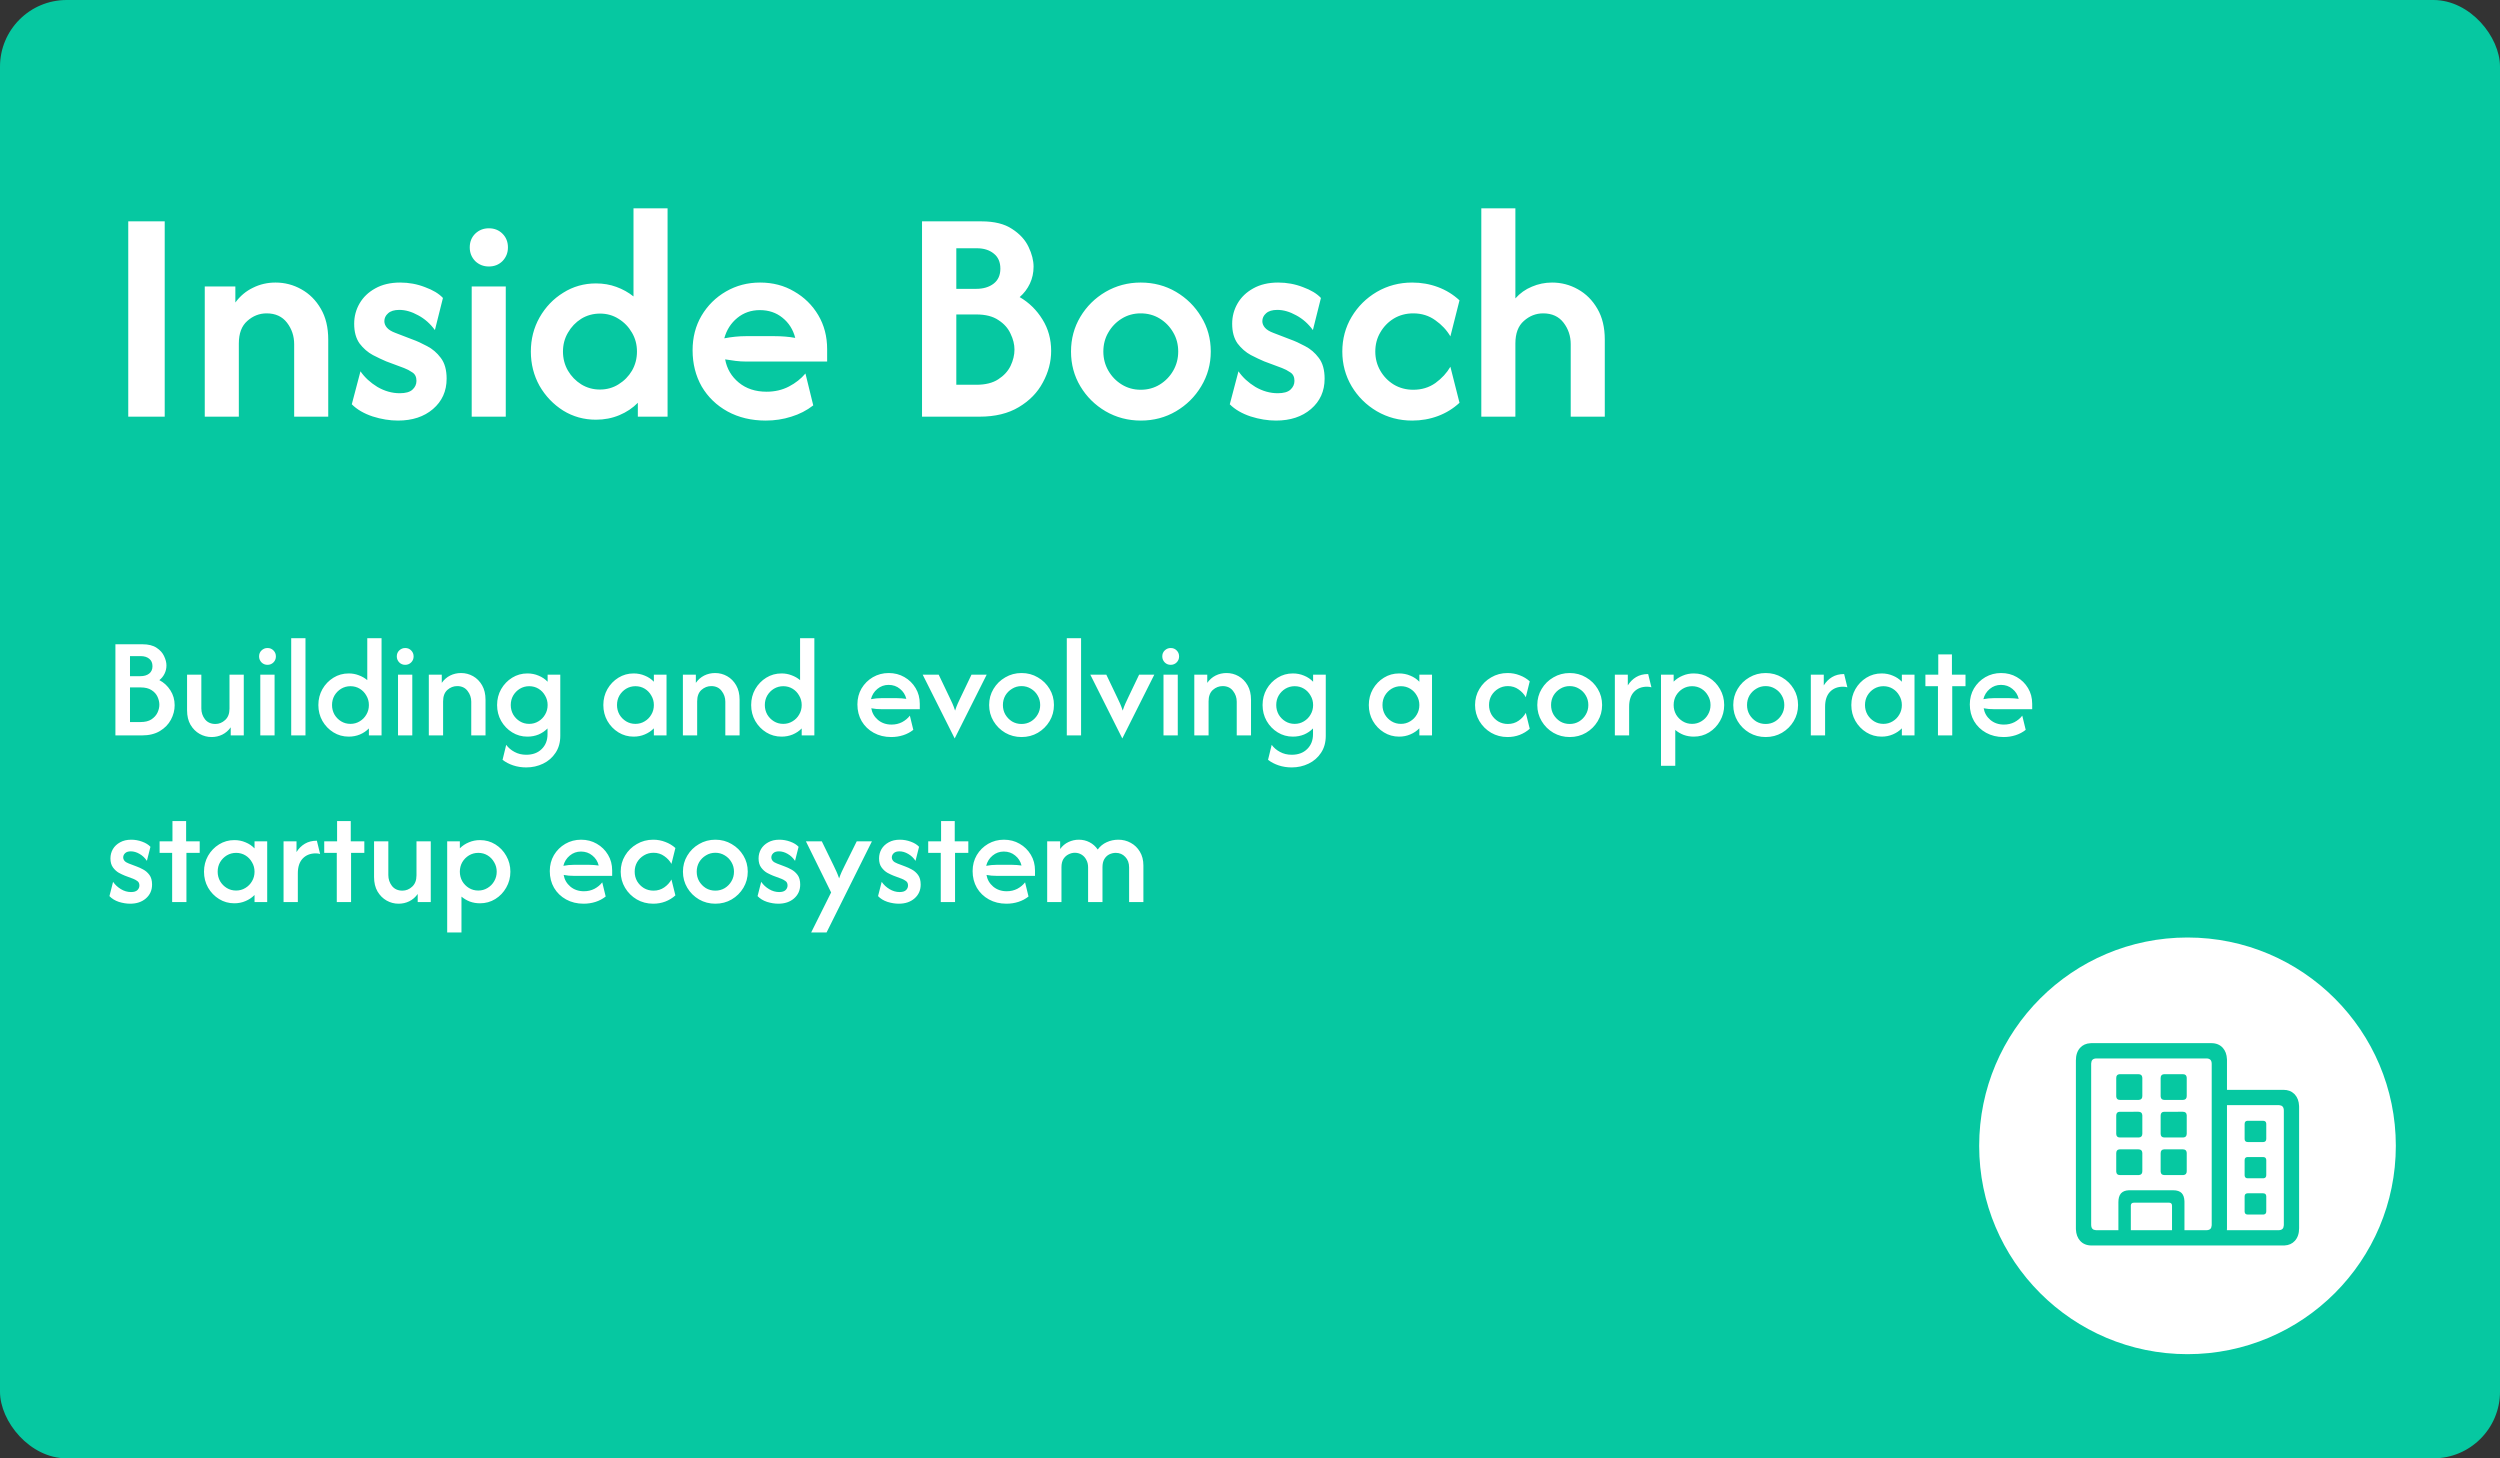
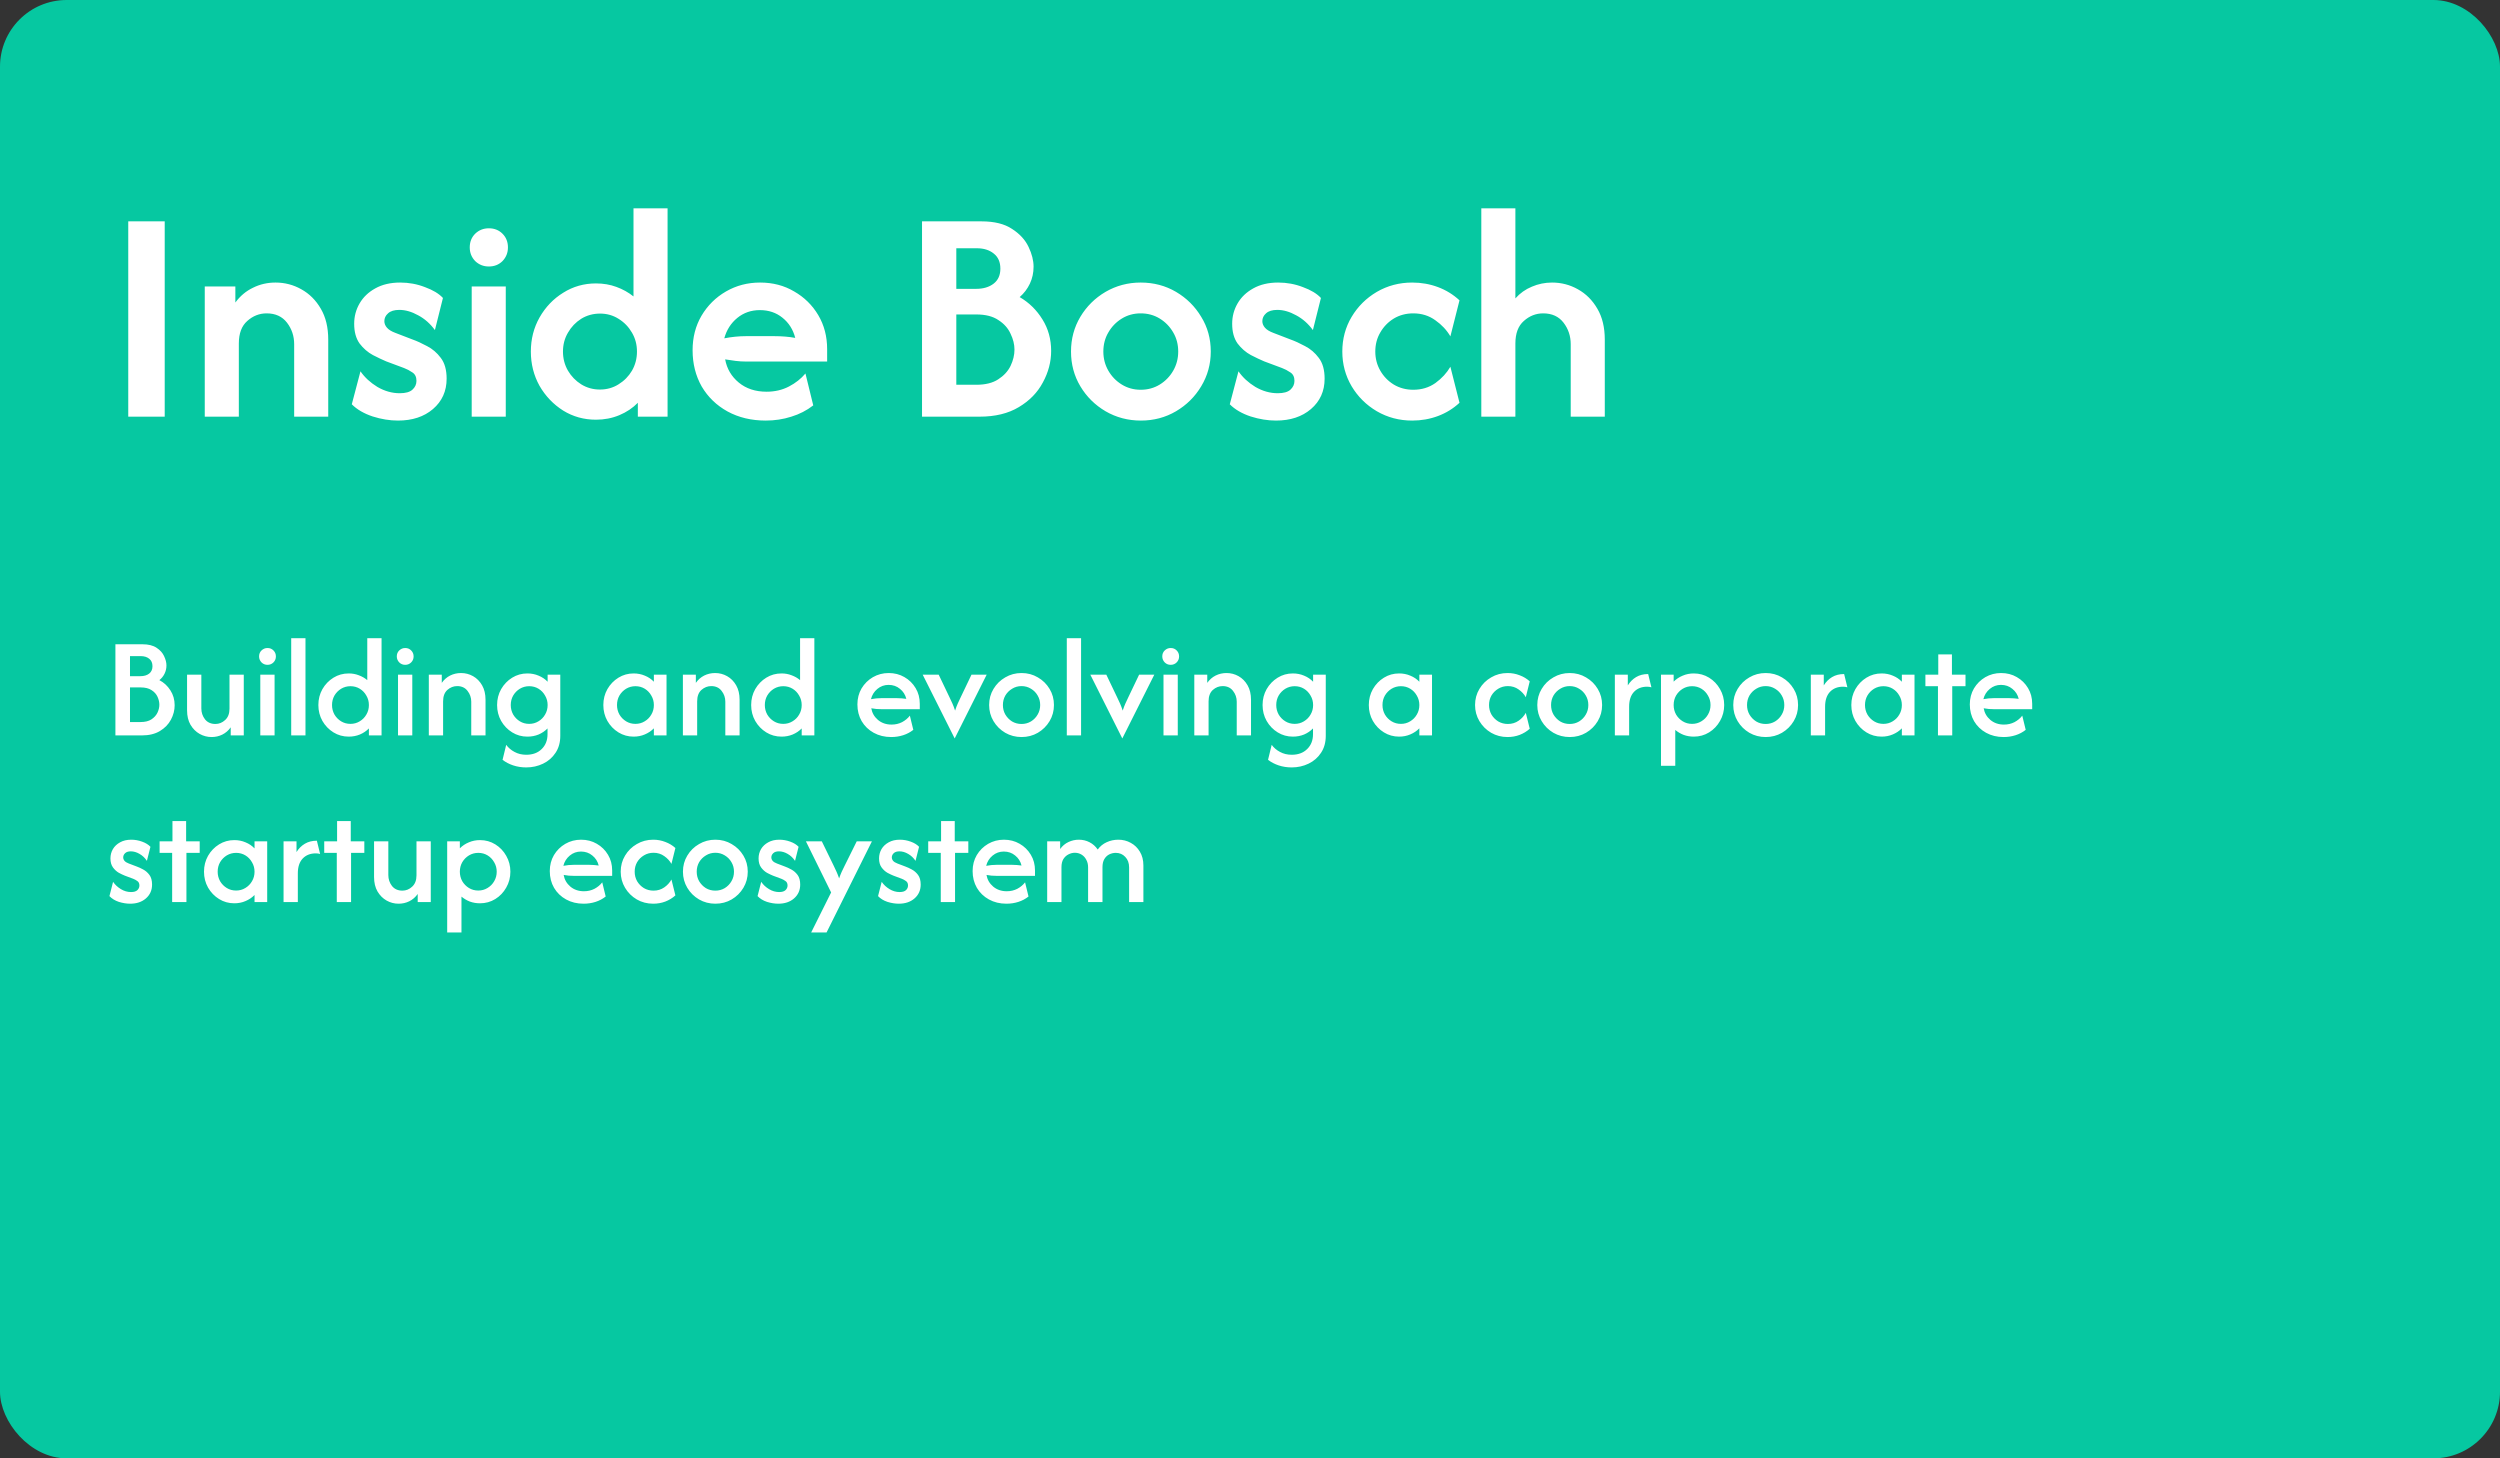
<svg xmlns="http://www.w3.org/2000/svg" width="1200" height="700" viewBox="0 0 1200 700" fill="none">
  <rect x="0" y="0" width="1200" height="700" fill="#333333" stroke="none" />
  <rect width="1200" height="700" rx="32" fill="#06C8A1" />
  <path d="M61.562 200V106.25H79.062V200H61.562ZM98.284 200V137.5H112.972V145.208C115.264 142.083 118.076 139.722 121.41 138.125C124.743 136.458 128.354 135.625 132.243 135.625C136.687 135.625 140.819 136.701 144.639 138.854C148.528 141.007 151.653 144.132 154.014 148.229C156.375 152.257 157.555 157.187 157.555 163.021V200H141.201V165.208C141.201 161.319 140.055 157.882 137.764 154.896C135.472 151.91 132.208 150.417 127.972 150.417C124.5 150.417 121.41 151.632 118.701 154.062C115.993 156.424 114.639 160.035 114.639 164.896V200H98.284ZM191.048 201.875C187.09 201.875 183.027 201.215 178.861 199.896C174.694 198.507 171.361 196.563 168.861 194.063L173.027 178.229C175.041 181.146 177.75 183.646 181.152 185.729C184.625 187.743 188.201 188.75 191.882 188.75C194.659 188.75 196.673 188.194 197.923 187.083C199.243 185.903 199.902 184.479 199.902 182.812C199.902 180.937 199.243 179.583 197.923 178.75C196.604 177.847 195.284 177.153 193.965 176.667L185.319 173.437C183.513 172.674 181.395 171.667 178.965 170.417C176.534 169.097 174.416 167.257 172.611 164.896C170.875 162.465 170.007 159.306 170.007 155.417C170.007 151.875 170.875 148.611 172.611 145.625C174.347 142.639 176.847 140.243 180.111 138.438C183.444 136.562 187.437 135.625 192.09 135.625C196.257 135.625 200.215 136.354 203.965 137.812C207.784 139.201 210.666 140.937 212.611 143.021L208.757 158.437C206.534 155.382 203.861 153.021 200.736 151.354C197.611 149.618 194.59 148.75 191.673 148.75C189.243 148.75 187.437 149.306 186.257 150.417C185.076 151.458 184.486 152.708 184.486 154.167C184.486 155.278 184.902 156.319 185.736 157.292C186.569 158.264 187.923 159.097 189.798 159.792L197.923 162.917C200.076 163.681 202.437 164.757 205.007 166.146C207.576 167.465 209.763 169.34 211.569 171.771C213.444 174.201 214.382 177.535 214.382 181.771C214.382 187.743 212.194 192.604 207.819 196.354C203.513 200.035 197.923 201.875 191.048 201.875ZM226.416 200V137.5H242.77V200H226.416ZM234.645 127.917C232.076 127.917 229.888 127.049 228.083 125.312C226.347 123.507 225.479 121.319 225.479 118.75C225.479 116.111 226.347 113.924 228.083 112.187C229.888 110.451 232.076 109.583 234.645 109.583C237.284 109.583 239.472 110.451 241.208 112.187C242.944 113.924 243.812 116.111 243.812 118.75C243.812 121.319 242.944 123.507 241.208 125.312C239.472 127.049 237.284 127.917 234.645 127.917ZM286.058 201.458C280.294 201.458 275.051 200 270.329 197.083C265.607 194.097 261.822 190.139 258.975 185.208C256.197 180.208 254.808 174.722 254.808 168.75C254.808 162.778 256.197 157.326 258.975 152.396C261.822 147.396 265.607 143.437 270.329 140.521C275.051 137.535 280.294 136.042 286.058 136.042C289.6 136.042 292.863 136.597 295.85 137.708C298.905 138.819 301.648 140.347 304.079 142.292V100H320.433V200H306.162V193.333C303.732 195.833 300.78 197.812 297.308 199.271C293.836 200.729 290.086 201.458 286.058 201.458ZM287.933 186.979C291.266 186.979 294.252 186.146 296.891 184.479C299.6 182.812 301.752 180.625 303.35 177.917C304.947 175.139 305.745 172.083 305.745 168.75C305.745 165.417 304.947 162.396 303.35 159.687C301.752 156.91 299.6 154.688 296.891 153.021C294.252 151.354 291.301 150.521 288.037 150.521C284.704 150.521 281.683 151.354 278.975 153.021C276.336 154.688 274.218 156.91 272.62 159.687C271.023 162.396 270.225 165.417 270.225 168.75C270.225 172.083 271.023 175.139 272.62 177.917C274.218 180.625 276.336 182.812 278.975 184.479C281.683 186.146 284.669 186.979 287.933 186.979ZM367.549 201.875C360.674 201.875 354.563 200.417 349.215 197.5C343.938 194.583 339.806 190.59 336.82 185.521C333.903 180.382 332.445 174.583 332.445 168.125C332.445 161.944 333.868 156.424 336.715 151.562C339.632 146.632 343.556 142.743 348.486 139.896C353.417 137.049 358.868 135.625 364.84 135.625C370.952 135.625 376.403 137.049 381.195 139.896C386.056 142.674 389.91 146.458 392.757 151.25C395.604 156.042 397.028 161.493 397.028 167.604V173.542H358.174C356.438 173.542 354.736 173.438 353.07 173.229C351.403 173.021 349.736 172.778 348.07 172.5C348.903 177.014 351.09 180.729 354.632 183.646C358.174 186.562 362.618 188.021 367.965 188.021C371.924 188.021 375.5 187.187 378.695 185.521C381.889 183.854 384.528 181.771 386.611 179.271L390.361 194.583C387.236 197.014 383.729 198.819 379.84 200C375.952 201.25 371.854 201.875 367.549 201.875ZM347.653 162.396C351.195 161.701 354.702 161.354 358.174 161.354H371.611C373.486 161.354 375.257 161.424 376.924 161.563C378.59 161.701 380.188 161.91 381.715 162.188C380.674 158.16 378.625 154.931 375.57 152.5C372.584 150.069 368.972 148.854 364.736 148.854C360.57 148.854 356.959 150.104 353.903 152.604C350.847 155.104 348.764 158.368 347.653 162.396ZM442.572 200V106.25H471.113C477.294 106.25 482.19 107.465 485.801 109.896C489.481 112.257 492.12 115.139 493.717 118.542C495.315 121.875 496.113 125.035 496.113 128.021C496.113 130.938 495.523 133.646 494.342 136.146C493.162 138.646 491.53 140.799 489.447 142.604C493.961 145.243 497.606 148.819 500.384 153.333C503.162 157.778 504.551 162.812 504.551 168.437C504.551 173.646 503.231 178.681 500.592 183.542C498.023 188.403 494.169 192.361 489.03 195.417C483.961 198.472 477.676 200 470.176 200H442.572ZM459.03 184.688H468.613C472.988 184.688 476.495 183.819 479.134 182.083C481.842 180.347 483.822 178.194 485.072 175.625C486.322 172.986 486.947 170.382 486.947 167.812C486.947 165.312 486.322 162.778 485.072 160.208C483.891 157.569 481.947 155.382 479.238 153.646C476.599 151.84 473.058 150.937 468.613 150.937H459.03V184.688ZM459.03 138.646H468.509C471.981 138.646 474.794 137.812 476.947 136.146C479.099 134.479 480.176 132.083 480.176 128.958C480.176 125.764 479.099 123.333 476.947 121.667C474.863 120 472.19 119.167 468.926 119.167H459.03V138.646ZM547.627 201.875C541.446 201.875 535.787 200.382 530.648 197.396C525.578 194.41 521.551 190.417 518.564 185.417C515.578 180.417 514.085 174.861 514.085 168.75C514.085 162.639 515.578 157.083 518.564 152.083C521.551 147.083 525.578 143.09 530.648 140.104C535.787 137.118 541.412 135.625 547.523 135.625C553.773 135.625 559.433 137.118 564.502 140.104C569.571 143.09 573.599 147.083 576.585 152.083C579.641 157.014 581.169 162.569 581.169 168.75C581.169 174.792 579.641 180.347 576.585 185.417C573.599 190.417 569.571 194.41 564.502 197.396C559.433 200.382 553.808 201.875 547.627 201.875ZM547.523 187.083C550.926 187.083 553.981 186.25 556.689 184.583C559.398 182.917 561.551 180.694 563.148 177.917C564.745 175.139 565.544 172.083 565.544 168.75C565.544 165.347 564.745 162.292 563.148 159.583C561.551 156.806 559.398 154.583 556.689 152.917C553.981 151.25 550.926 150.417 547.523 150.417C544.189 150.417 541.169 151.25 538.46 152.917C535.752 154.583 533.599 156.806 532.002 159.583C530.405 162.292 529.606 165.347 529.606 168.75C529.606 172.083 530.405 175.139 532.002 177.917C533.599 180.694 535.752 182.917 538.46 184.583C541.169 186.25 544.189 187.083 547.523 187.083ZM612.484 201.875C608.525 201.875 604.463 201.215 600.296 199.896C596.13 198.507 592.796 196.563 590.296 194.063L594.463 178.229C596.477 181.146 599.185 183.646 602.588 185.729C606.06 187.743 609.637 188.75 613.317 188.75C616.095 188.75 618.109 188.194 619.359 187.083C620.678 185.903 621.338 184.479 621.338 182.812C621.338 180.937 620.678 179.583 619.359 178.75C618.039 177.847 616.72 177.153 615.4 176.667L606.755 173.437C604.949 172.674 602.831 171.667 600.4 170.417C597.97 169.097 595.852 167.257 594.046 164.896C592.31 162.465 591.442 159.306 591.442 155.417C591.442 151.875 592.31 148.611 594.046 145.625C595.782 142.639 598.282 140.243 601.546 138.438C604.88 136.562 608.873 135.625 613.525 135.625C617.692 135.625 621.65 136.354 625.4 137.812C629.22 139.201 632.102 140.937 634.046 143.021L630.192 158.437C627.97 155.382 625.296 153.021 622.171 151.354C619.046 149.618 616.025 148.75 613.109 148.75C610.678 148.75 608.873 149.306 607.692 150.417C606.512 151.458 605.921 152.708 605.921 154.167C605.921 155.278 606.338 156.319 607.171 157.292C608.005 158.264 609.359 159.097 611.234 159.792L619.359 162.917C621.512 163.681 623.873 164.757 626.442 166.146C629.012 167.465 631.199 169.34 633.005 171.771C634.88 174.201 635.817 177.535 635.817 181.771C635.817 187.743 633.63 192.604 629.255 196.354C624.949 200.035 619.359 201.875 612.484 201.875ZM677.852 201.875C671.671 201.875 666.011 200.382 660.872 197.396C655.803 194.41 651.775 190.417 648.789 185.417C645.803 180.347 644.31 174.792 644.31 168.75C644.31 162.639 645.803 157.083 648.789 152.083C651.775 147.083 655.803 143.09 660.872 140.104C666.011 137.118 671.671 135.625 677.852 135.625C682.227 135.625 686.359 136.354 690.247 137.812C694.136 139.271 697.574 141.389 700.56 144.167L696.185 161.458C694.449 158.472 692.053 155.903 688.997 153.75C685.942 151.528 682.4 150.417 678.372 150.417C674.9 150.417 671.775 151.25 668.997 152.917C666.289 154.583 664.136 156.806 662.539 159.583C660.942 162.292 660.143 165.347 660.143 168.75C660.143 172.083 660.942 175.139 662.539 177.917C664.136 180.694 666.289 182.917 668.997 184.583C671.775 186.25 674.9 187.083 678.372 187.083C682.4 187.083 685.942 186.007 688.997 183.854C692.053 181.632 694.449 179.028 696.185 176.042L700.56 193.333C697.574 196.111 694.136 198.229 690.247 199.687C686.359 201.146 682.227 201.875 677.852 201.875ZM711.029 200V100H727.383V143.229C729.605 140.729 732.244 138.854 735.299 137.604C738.355 136.285 741.584 135.625 744.987 135.625C749.431 135.625 753.563 136.701 757.383 138.854C761.272 141.007 764.397 144.132 766.758 148.229C769.119 152.257 770.299 157.187 770.299 163.021V200H753.945V165.208C753.945 161.319 752.799 157.882 750.508 154.896C748.216 151.91 744.952 150.417 740.716 150.417C737.244 150.417 734.154 151.632 731.445 154.062C728.737 156.424 727.383 160.035 727.383 164.896V200H711.029Z" fill="white" />
  <path d="M55.396 353V309.25H68.375C71.227 309.25 73.495 309.817 75.181 310.951C76.866 312.053 78.065 313.398 78.778 314.986C79.523 316.542 79.896 318.016 79.896 319.41C79.896 320.836 79.588 322.164 78.972 323.396C78.389 324.595 77.562 325.616 76.493 326.458C78.697 327.625 80.463 329.262 81.792 331.368C83.153 333.475 83.833 335.856 83.833 338.514C83.833 340.912 83.234 343.229 82.035 345.465C80.868 347.669 79.102 349.484 76.736 350.91C74.403 352.303 71.519 353 68.083 353H55.396ZM62.396 346.583H67.451C69.623 346.583 71.356 346.162 72.653 345.319C73.981 344.444 74.954 343.375 75.569 342.111C76.185 340.815 76.493 339.535 76.493 338.271C76.493 337.039 76.201 335.775 75.618 334.479C75.035 333.183 74.079 332.113 72.75 331.271C71.454 330.396 69.688 329.958 67.451 329.958H62.396V346.583ZM62.396 324.562H67.403C69.12 324.562 70.514 324.157 71.583 323.347C72.653 322.505 73.188 321.322 73.188 319.799C73.188 318.211 72.669 317.012 71.632 316.201C70.595 315.359 69.25 314.938 67.597 314.938H62.396V324.562ZM101.554 353.778C99.512 353.778 97.6 353.275 95.817 352.271C94.035 351.266 92.577 349.808 91.442 347.896C90.341 345.984 89.79 343.667 89.79 340.944V323.833H96.644V340.021C96.644 341.998 97.227 343.748 98.394 345.271C99.593 346.762 101.262 347.507 103.401 347.507C105.151 347.507 106.706 346.875 108.067 345.611C109.461 344.347 110.158 342.532 110.158 340.167V323.833H117.012V353H110.741V349.111C109.672 350.634 108.327 351.801 106.706 352.611C105.118 353.389 103.401 353.778 101.554 353.778ZM124.943 353V323.833H131.797V353H124.943ZM128.395 319.118C127.26 319.118 126.304 318.729 125.526 317.951C124.749 317.141 124.36 316.185 124.36 315.083C124.36 313.917 124.749 312.961 125.526 312.215C126.337 311.437 127.293 311.049 128.395 311.049C129.561 311.049 130.517 311.437 131.263 312.215C132.04 312.993 132.429 313.949 132.429 315.083C132.429 316.218 132.04 317.174 131.263 317.951C130.485 318.729 129.529 319.118 128.395 319.118ZM139.777 353V306.333H146.631V353H139.777ZM167.396 353.583C164.706 353.583 162.259 352.903 160.056 351.542C157.852 350.181 156.086 348.35 154.757 346.049C153.461 343.748 152.812 341.204 152.812 338.417C152.812 335.63 153.461 333.086 154.757 330.785C156.086 328.484 157.852 326.653 160.056 325.292C162.259 323.931 164.706 323.25 167.396 323.25C169.113 323.25 170.718 323.542 172.208 324.125C173.731 324.676 175.093 325.454 176.292 326.458V306.333H183.146V353H177.069V349.646C175.87 350.877 174.428 351.85 172.743 352.562C171.09 353.243 169.308 353.583 167.396 353.583ZM168.222 347.458C169.843 347.458 171.317 347.053 172.646 346.243C174.007 345.433 175.076 344.347 175.854 342.986C176.664 341.625 177.069 340.102 177.069 338.417C177.069 336.764 176.664 335.257 175.854 333.896C175.076 332.502 174.023 331.4 172.694 330.59C171.366 329.78 169.875 329.375 168.222 329.375C166.602 329.375 165.111 329.78 163.75 330.59C162.421 331.4 161.352 332.486 160.542 333.847C159.764 335.208 159.375 336.731 159.375 338.417C159.375 340.069 159.764 341.593 160.542 342.986C161.352 344.347 162.421 345.433 163.75 346.243C165.079 347.053 166.569 347.458 168.222 347.458ZM191.047 353V323.833H197.901V353H191.047ZM194.498 319.118C193.364 319.118 192.408 318.729 191.63 317.951C190.852 317.141 190.463 316.185 190.463 315.083C190.463 313.917 190.852 312.961 191.63 312.215C192.44 311.437 193.396 311.049 194.498 311.049C195.665 311.049 196.621 311.437 197.366 312.215C198.144 312.993 198.533 313.949 198.533 315.083C198.533 316.218 198.144 317.174 197.366 317.951C196.588 318.729 195.632 319.118 194.498 319.118ZM205.832 353V323.833H212.054V327.771C213.124 326.248 214.452 325.081 216.04 324.271C217.661 323.461 219.411 323.056 221.29 323.056C223.364 323.056 225.293 323.558 227.075 324.562C228.857 325.567 230.3 327.025 231.401 328.938C232.503 330.85 233.054 333.167 233.054 335.889V353H226.2V336.812C226.2 334.868 225.601 333.134 224.401 331.611C223.235 330.088 221.582 329.326 219.443 329.326C217.693 329.326 216.121 329.942 214.728 331.174C213.367 332.405 212.686 334.236 212.686 336.667V353H205.832ZM252.604 368.361C250.367 368.361 248.277 368.037 246.333 367.389C244.388 366.741 242.687 365.85 241.229 364.715L242.979 357.521C243.983 358.914 245.312 360.049 246.965 360.924C248.617 361.831 250.497 362.285 252.604 362.285C255.715 362.285 258.194 361.361 260.041 359.514C261.888 357.699 262.812 355.333 262.812 352.417V349.646C261.613 350.877 260.187 351.85 258.534 352.562C256.881 353.243 255.083 353.583 253.138 353.583C250.481 353.583 248.05 352.903 245.847 351.542C243.643 350.181 241.877 348.35 240.548 346.049C239.252 343.748 238.604 341.204 238.604 338.417C238.604 335.63 239.252 333.086 240.548 330.785C241.877 328.484 243.643 326.653 245.847 325.292C248.05 323.931 250.481 323.25 253.138 323.25C255.083 323.25 256.881 323.606 258.534 324.319C260.219 325 261.661 325.972 262.86 327.236V323.833H268.937V353.194C268.937 356.37 268.175 359.093 266.652 361.361C265.161 363.63 263.168 365.363 260.673 366.563C258.178 367.762 255.488 368.361 252.604 368.361ZM254.013 347.458C255.634 347.458 257.108 347.053 258.437 346.243C259.798 345.433 260.867 344.347 261.645 342.986C262.455 341.625 262.86 340.102 262.86 338.417C262.86 336.764 262.455 335.257 261.645 333.896C260.867 332.502 259.814 331.4 258.485 330.59C257.157 329.78 255.666 329.375 254.013 329.375C252.393 329.375 250.902 329.78 249.541 330.59C248.212 331.4 247.143 332.486 246.333 333.847C245.555 335.208 245.166 336.731 245.166 338.417C245.166 340.069 245.555 341.593 246.333 342.986C247.143 344.347 248.212 345.433 249.541 346.243C250.87 347.053 252.36 347.458 254.013 347.458ZM304.134 353.583C301.477 353.583 299.046 352.903 296.843 351.542C294.639 350.181 292.873 348.35 291.544 346.049C290.248 343.748 289.6 341.204 289.6 338.417C289.6 335.63 290.248 333.086 291.544 330.785C292.873 328.484 294.639 326.653 296.843 325.292C299.046 323.931 301.477 323.25 304.134 323.25C306.079 323.25 307.877 323.606 309.53 324.319C311.215 325 312.657 325.972 313.857 327.236V323.833H319.933V353H313.857V349.597C312.657 350.829 311.215 351.801 309.53 352.514C307.877 353.227 306.079 353.583 304.134 353.583ZM305.009 347.458C306.63 347.458 308.104 347.053 309.433 346.243C310.794 345.433 311.863 344.347 312.641 342.986C313.451 341.625 313.857 340.102 313.857 338.417C313.857 336.764 313.451 335.257 312.641 333.896C311.863 332.502 310.81 331.4 309.482 330.59C308.153 329.78 306.662 329.375 305.009 329.375C303.389 329.375 301.898 329.78 300.537 330.59C299.208 331.4 298.139 332.486 297.329 333.847C296.551 335.208 296.162 336.731 296.162 338.417C296.162 340.069 296.551 341.593 297.329 342.986C298.139 344.347 299.208 345.433 300.537 346.243C301.866 347.053 303.357 347.458 305.009 347.458ZM327.785 353V323.833H334.007V327.771C335.077 326.248 336.406 325.081 337.993 324.271C339.614 323.461 341.364 323.056 343.243 323.056C345.318 323.056 347.246 323.558 349.028 324.562C350.811 325.567 352.253 327.025 353.355 328.938C354.456 330.85 355.007 333.167 355.007 335.889V353H348.153V336.812C348.153 334.868 347.554 333.134 346.355 331.611C345.188 330.088 343.535 329.326 341.396 329.326C339.646 329.326 338.075 329.942 336.681 331.174C335.32 332.405 334.639 334.236 334.639 336.667V353H327.785ZM375.14 353.583C372.45 353.583 370.003 352.903 367.8 351.542C365.596 350.181 363.83 348.35 362.501 346.049C361.205 343.748 360.557 341.204 360.557 338.417C360.557 335.63 361.205 333.086 362.501 330.785C363.83 328.484 365.596 326.653 367.8 325.292C370.003 323.931 372.45 323.25 375.14 323.25C376.858 323.25 378.462 323.542 379.952 324.125C381.476 324.676 382.837 325.454 384.036 326.458V306.333H390.89V353H384.814V349.646C383.615 350.877 382.172 351.85 380.487 352.562C378.834 353.243 377.052 353.583 375.14 353.583ZM375.966 347.458C377.587 347.458 379.061 347.053 380.39 346.243C381.751 345.433 382.821 344.347 383.598 342.986C384.408 341.625 384.814 340.102 384.814 338.417C384.814 336.764 384.408 335.257 383.598 333.896C382.821 332.502 381.767 331.4 380.439 330.59C379.11 329.78 377.619 329.375 375.966 329.375C374.346 329.375 372.855 329.78 371.494 330.59C370.165 331.4 369.096 332.486 368.286 333.847C367.508 335.208 367.119 336.731 367.119 338.417C367.119 340.069 367.508 341.593 368.286 342.986C369.096 344.347 370.165 345.433 371.494 346.243C372.823 347.053 374.314 347.458 375.966 347.458ZM427.789 353.778C424.645 353.778 421.842 353.097 419.379 351.736C416.916 350.375 414.988 348.512 413.594 346.146C412.233 343.78 411.553 341.106 411.553 338.125C411.553 335.273 412.217 332.713 413.546 330.444C414.907 328.176 416.722 326.377 418.99 325.049C421.291 323.72 423.819 323.056 426.574 323.056C429.361 323.056 431.872 323.704 434.108 325C436.377 326.296 438.175 328.062 439.504 330.299C440.833 332.502 441.497 335.014 441.497 337.833V340.41H423.074C422.263 340.41 421.453 340.377 420.643 340.312C419.833 340.215 419.023 340.102 418.212 339.972C418.601 342.208 419.671 344.072 421.421 345.562C423.203 347.053 425.374 347.799 427.935 347.799C429.782 347.799 431.467 347.41 432.99 346.632C434.513 345.822 435.761 344.785 436.733 343.521L438.386 350.326C436.96 351.461 435.34 352.319 433.525 352.903C431.71 353.486 429.798 353.778 427.789 353.778ZM418.067 335.597C419.752 335.273 421.421 335.111 423.074 335.111H430.462C431.273 335.111 432.05 335.144 432.796 335.208C433.574 335.273 434.319 335.354 435.032 335.451C434.546 333.475 433.525 331.87 431.969 330.639C430.446 329.375 428.631 328.743 426.525 328.743C424.483 328.743 422.685 329.391 421.129 330.688C419.574 331.984 418.553 333.62 418.067 335.597ZM458.25 354.458L442.889 323.833H450.569L455.819 334.819C456.305 335.792 456.759 336.764 457.18 337.736C457.602 338.676 458.023 339.794 458.444 341.09C458.866 339.794 459.287 338.676 459.708 337.736C460.129 336.764 460.583 335.792 461.069 334.819L466.319 323.833H473.611L458.25 354.458ZM490.341 353.778C487.489 353.778 484.88 353.097 482.514 351.736C480.149 350.343 478.269 348.479 476.875 346.146C475.482 343.812 474.785 341.236 474.785 338.417C474.785 335.565 475.482 332.988 476.875 330.688C478.269 328.354 480.149 326.507 482.514 325.146C484.88 323.752 487.489 323.056 490.341 323.056C493.225 323.056 495.834 323.752 498.167 325.146C500.533 326.507 502.412 328.354 503.806 330.688C505.2 332.988 505.896 335.565 505.896 338.417C505.896 341.236 505.2 343.812 503.806 346.146C502.412 348.479 500.533 350.343 498.167 351.736C495.834 353.097 493.225 353.778 490.341 353.778ZM490.341 347.507C491.993 347.507 493.5 347.102 494.862 346.292C496.223 345.449 497.292 344.347 498.07 342.986C498.88 341.625 499.285 340.102 499.285 338.417C499.285 336.731 498.88 335.208 498.07 333.847C497.292 332.486 496.223 331.4 494.862 330.59C493.5 329.748 491.993 329.326 490.341 329.326C488.688 329.326 487.181 329.748 485.82 330.59C484.459 331.4 483.373 332.486 482.563 333.847C481.785 335.208 481.396 336.731 481.396 338.417C481.396 340.102 481.785 341.625 482.563 342.986C483.373 344.347 484.443 345.449 485.771 346.292C487.132 347.102 488.656 347.507 490.341 347.507ZM512.062 353V306.333H518.916V353H512.062ZM538.709 354.458L523.348 323.833H531.028L536.278 334.819C536.764 335.792 537.218 336.764 537.639 337.736C538.061 338.676 538.482 339.794 538.903 341.09C539.325 339.794 539.746 338.676 540.167 337.736C540.588 336.764 541.042 335.792 541.528 334.819L546.778 323.833H554.07L538.709 354.458ZM558.478 353V323.833H565.332V353H558.478ZM561.93 319.118C560.795 319.118 559.839 318.729 559.062 317.951C558.284 317.141 557.895 316.185 557.895 315.083C557.895 313.917 558.284 312.961 559.062 312.215C559.872 311.437 560.828 311.049 561.93 311.049C563.096 311.049 564.052 311.437 564.798 312.215C565.576 312.993 565.964 313.949 565.964 315.083C565.964 316.218 565.576 317.174 564.798 317.951C564.02 318.729 563.064 319.118 561.93 319.118ZM573.264 353V323.833H579.486V327.771C580.555 326.248 581.884 325.081 583.472 324.271C585.092 323.461 586.842 323.056 588.722 323.056C590.796 323.056 592.724 323.558 594.507 324.562C596.289 325.567 597.731 327.025 598.833 328.938C599.935 330.85 600.486 333.167 600.486 335.889V353H593.632V336.812C593.632 334.868 593.032 333.134 591.833 331.611C590.666 330.088 589.014 329.326 586.875 329.326C585.125 329.326 583.553 329.942 582.16 331.174C580.798 332.405 580.118 334.236 580.118 336.667V353H573.264ZM620.035 368.361C617.799 368.361 615.709 368.037 613.764 367.389C611.82 366.741 610.118 365.85 608.66 364.715L610.41 357.521C611.415 358.914 612.743 360.049 614.396 360.924C616.049 361.831 617.929 362.285 620.035 362.285C623.146 362.285 625.625 361.361 627.473 359.514C629.32 357.699 630.243 355.333 630.243 352.417V349.646C629.044 350.877 627.618 351.85 625.966 352.562C624.313 353.243 622.514 353.583 620.57 353.583C617.912 353.583 615.482 352.903 613.278 351.542C611.075 350.181 609.308 348.35 607.98 346.049C606.683 343.748 606.035 341.204 606.035 338.417C606.035 335.63 606.683 333.086 607.98 330.785C609.308 328.484 611.075 326.653 613.278 325.292C615.482 323.931 617.912 323.25 620.57 323.25C622.514 323.25 624.313 323.606 625.966 324.319C627.651 325 629.093 325.972 630.292 327.236V323.833H636.368V353.194C636.368 356.37 635.607 359.093 634.084 361.361C632.593 363.63 630.6 365.363 628.105 366.563C625.609 367.762 622.919 368.361 620.035 368.361ZM621.445 347.458C623.065 347.458 624.54 347.053 625.868 346.243C627.23 345.433 628.299 344.347 629.077 342.986C629.887 341.625 630.292 340.102 630.292 338.417C630.292 336.764 629.887 335.257 629.077 333.896C628.299 332.502 627.246 331.4 625.917 330.59C624.588 329.78 623.098 329.375 621.445 329.375C619.825 329.375 618.334 329.78 616.973 330.59C615.644 331.4 614.575 332.486 613.764 333.847C612.987 335.208 612.598 336.731 612.598 338.417C612.598 340.069 612.987 341.593 613.764 342.986C614.575 344.347 615.644 345.433 616.973 346.243C618.301 347.053 619.792 347.458 621.445 347.458ZM671.566 353.583C668.909 353.583 666.478 352.903 664.274 351.542C662.071 350.181 660.304 348.35 658.976 346.049C657.679 343.748 657.031 341.204 657.031 338.417C657.031 335.63 657.679 333.086 658.976 330.785C660.304 328.484 662.071 326.653 664.274 325.292C666.478 323.931 668.909 323.25 671.566 323.25C673.51 323.25 675.309 323.606 676.962 324.319C678.647 325 680.089 325.972 681.288 327.236V323.833H687.365V353H681.288V349.597C680.089 350.829 678.647 351.801 676.962 352.514C675.309 353.227 673.51 353.583 671.566 353.583ZM672.441 347.458C674.061 347.458 675.536 347.053 676.865 346.243C678.226 345.433 679.295 344.347 680.073 342.986C680.883 341.625 681.288 340.102 681.288 338.417C681.288 336.764 680.883 335.257 680.073 333.896C679.295 332.502 678.242 331.4 676.913 330.59C675.584 329.78 674.094 329.375 672.441 329.375C670.821 329.375 669.33 329.78 667.969 330.59C666.64 331.4 665.571 332.486 664.76 333.847C663.983 335.208 663.594 336.731 663.594 338.417C663.594 340.069 663.983 341.593 664.76 342.986C665.571 344.347 666.64 345.433 667.969 346.243C669.297 347.053 670.788 347.458 672.441 347.458ZM723.632 353.778C720.747 353.778 718.122 353.097 715.757 351.736C713.391 350.343 711.511 348.479 710.118 346.146C708.724 343.812 708.027 341.236 708.027 338.417C708.027 335.565 708.724 332.988 710.118 330.688C711.511 328.354 713.391 326.507 715.757 325.146C718.122 323.752 720.747 323.056 723.632 323.056C725.673 323.056 727.601 323.412 729.416 324.125C731.263 324.806 732.884 325.778 734.277 327.042L732.382 334.674C731.571 333.215 730.421 331.968 728.93 330.931C727.439 329.861 725.722 329.326 723.777 329.326C722.092 329.326 720.553 329.748 719.159 330.59C717.798 331.4 716.713 332.486 715.902 333.847C715.125 335.208 714.736 336.731 714.736 338.417C714.736 340.069 715.125 341.593 715.902 342.986C716.713 344.347 717.798 345.449 719.159 346.292C720.553 347.102 722.092 347.507 723.777 347.507C725.722 347.507 727.439 346.988 728.93 345.951C730.421 344.914 731.571 343.65 732.382 342.16L734.277 349.792C732.884 351.056 731.263 352.044 729.416 352.757C727.601 353.438 725.673 353.778 723.632 353.778ZM753.456 353.778C750.604 353.778 747.995 353.097 745.63 351.736C743.264 350.343 741.384 348.479 739.991 346.146C738.597 343.812 737.9 341.236 737.9 338.417C737.9 335.565 738.597 332.988 739.991 330.688C741.384 328.354 743.264 326.507 745.63 325.146C747.995 323.752 750.604 323.056 753.456 323.056C756.34 323.056 758.949 323.752 761.282 325.146C763.648 326.507 765.528 328.354 766.921 330.688C768.315 332.988 769.012 335.565 769.012 338.417C769.012 341.236 768.315 343.812 766.921 346.146C765.528 348.479 763.648 350.343 761.282 351.736C758.949 353.097 756.34 353.778 753.456 353.778ZM753.456 347.507C755.109 347.507 756.616 347.102 757.977 346.292C759.338 345.449 760.407 344.347 761.185 342.986C761.995 341.625 762.4 340.102 762.4 338.417C762.4 336.731 761.995 335.208 761.185 333.847C760.407 332.486 759.338 331.4 757.977 330.59C756.616 329.748 755.109 329.326 753.456 329.326C751.803 329.326 750.296 329.748 748.935 330.59C747.574 331.4 746.488 332.486 745.678 333.847C744.9 335.208 744.512 336.731 744.512 338.417C744.512 340.102 744.9 341.625 745.678 342.986C746.488 344.347 747.558 345.449 748.887 346.292C750.248 347.102 751.771 347.507 753.456 347.507ZM775.129 353V323.833H781.351V328.986C782.388 327.301 783.717 325.972 785.337 325C786.958 324.028 788.886 323.542 791.122 323.542L792.678 329.91C792.062 329.715 791.365 329.618 790.587 329.618C787.995 329.618 785.904 330.444 784.316 332.097C782.761 333.75 781.983 336.116 781.983 339.194V353H775.129ZM797.277 367.583V323.833H803.354V327.187C804.585 325.956 806.027 325 807.68 324.319C809.333 323.606 811.115 323.25 813.027 323.25C815.717 323.25 818.164 323.931 820.368 325.292C822.571 326.653 824.321 328.484 825.618 330.785C826.946 333.086 827.611 335.63 827.611 338.417C827.611 341.204 826.946 343.748 825.618 346.049C824.321 348.35 822.571 350.181 820.368 351.542C818.164 352.903 815.717 353.583 813.027 353.583C811.31 353.583 809.689 353.308 808.166 352.757C806.675 352.174 805.331 351.38 804.132 350.375V367.583H797.277ZM812.201 347.458C813.821 347.458 815.296 347.053 816.625 346.243C817.986 345.433 819.055 344.347 819.833 342.986C820.643 341.625 821.048 340.102 821.048 338.417C821.048 336.764 820.643 335.257 819.833 333.896C819.055 332.502 818.002 331.4 816.673 330.59C815.344 329.78 813.854 329.375 812.201 329.375C810.581 329.375 809.09 329.78 807.729 330.59C806.4 331.4 805.331 332.486 804.52 333.847C803.743 335.208 803.354 336.731 803.354 338.417C803.354 340.069 803.743 341.593 804.52 342.986C805.331 344.347 806.4 345.433 807.729 346.243C809.057 347.053 810.548 347.458 812.201 347.458ZM847.518 353.778C844.667 353.778 842.058 353.097 839.692 351.736C837.326 350.343 835.447 348.479 834.053 346.146C832.66 343.812 831.963 341.236 831.963 338.417C831.963 335.565 832.66 332.988 834.053 330.688C835.447 328.354 837.326 326.507 839.692 325.146C842.058 323.752 844.667 323.056 847.518 323.056C850.403 323.056 853.012 323.752 855.345 325.146C857.711 326.507 859.59 328.354 860.984 330.688C862.377 332.988 863.074 335.565 863.074 338.417C863.074 341.236 862.377 343.812 860.984 346.146C859.59 348.479 857.711 350.343 855.345 351.736C853.012 353.097 850.403 353.778 847.518 353.778ZM847.518 347.507C849.171 347.507 850.678 347.102 852.039 346.292C853.4 345.449 854.47 344.347 855.248 342.986C856.058 341.625 856.463 340.102 856.463 338.417C856.463 336.731 856.058 335.208 855.248 333.847C854.47 332.486 853.4 331.4 852.039 330.59C850.678 329.748 849.171 329.326 847.518 329.326C845.866 329.326 844.359 329.748 842.998 330.59C841.637 331.4 840.551 332.486 839.741 333.847C838.963 335.208 838.574 336.731 838.574 338.417C838.574 340.102 838.963 341.625 839.741 342.986C840.551 344.347 841.62 345.449 842.949 346.292C844.31 347.102 845.833 347.507 847.518 347.507ZM869.191 353V323.833H875.414V328.986C876.451 327.301 877.779 325.972 879.4 325C881.02 324.028 882.948 323.542 885.184 323.542L886.74 329.91C886.124 329.715 885.428 329.618 884.65 329.618C882.057 329.618 879.967 330.444 878.379 332.097C876.823 333.75 876.046 336.116 876.046 339.194V353H869.191ZM903.168 353.583C900.51 353.583 898.08 352.903 895.876 351.542C893.672 350.181 891.906 348.35 890.577 346.049C889.281 343.748 888.633 341.204 888.633 338.417C888.633 335.63 889.281 333.086 890.577 330.785C891.906 328.484 893.672 326.653 895.876 325.292C898.08 323.931 900.51 323.25 903.168 323.25C905.112 323.25 906.911 323.606 908.563 324.319C910.249 325 911.691 325.972 912.89 327.236V323.833H918.966V353H912.89V349.597C911.691 350.829 910.249 351.801 908.563 352.514C906.911 353.227 905.112 353.583 903.168 353.583ZM904.043 347.458C905.663 347.458 907.137 347.053 908.466 346.243C909.827 345.433 910.897 344.347 911.674 342.986C912.485 341.625 912.89 340.102 912.89 338.417C912.89 336.764 912.485 335.257 911.674 333.896C910.897 332.502 909.843 331.4 908.515 330.59C907.186 329.78 905.695 329.375 904.043 329.375C902.422 329.375 900.931 329.78 899.57 330.59C898.242 331.4 897.172 332.486 896.362 333.847C895.584 335.208 895.195 336.731 895.195 338.417C895.195 340.069 895.584 341.593 896.362 342.986C897.172 344.347 898.242 345.433 899.57 346.243C900.899 347.053 902.39 347.458 904.043 347.458ZM930.221 353V329.375H924.193V323.833H930.367V314.111H936.929V323.833H943.443V329.375H937.075V353H930.221ZM961.744 353.778C958.6 353.778 955.797 353.097 953.334 351.736C950.871 350.375 948.943 348.512 947.549 346.146C946.188 343.78 945.508 341.106 945.508 338.125C945.508 335.273 946.172 332.713 947.501 330.444C948.862 328.176 950.677 326.377 952.945 325.049C955.246 323.72 957.774 323.056 960.529 323.056C963.316 323.056 965.827 323.704 968.063 325C970.332 326.296 972.13 328.062 973.459 330.299C974.788 332.502 975.452 335.014 975.452 337.833V340.41H957.029C956.218 340.41 955.408 340.377 954.598 340.312C953.788 340.215 952.978 340.102 952.168 339.972C952.556 342.208 953.626 344.072 955.376 345.562C957.158 347.053 959.33 347.799 961.89 347.799C963.737 347.799 965.422 347.41 966.945 346.632C968.468 345.822 969.716 344.785 970.688 343.521L972.341 350.326C970.915 351.461 969.295 352.319 967.48 352.903C965.665 353.486 963.753 353.778 961.744 353.778ZM952.022 335.597C953.707 335.273 955.376 335.111 957.029 335.111H964.418C965.228 335.111 966.005 335.144 966.751 335.208C967.529 335.273 968.274 335.354 968.987 335.451C968.501 333.475 967.48 331.87 965.924 330.639C964.401 329.375 962.587 328.743 960.48 328.743C958.438 328.743 956.64 329.391 955.084 330.688C953.529 331.984 952.508 333.62 952.022 335.597ZM62.493 433.778C60.743 433.778 58.928 433.486 57.049 432.903C55.201 432.287 53.694 431.363 52.528 430.132L54.278 423.278C55.218 424.671 56.465 425.838 58.021 426.778C59.576 427.718 61.197 428.187 62.882 428.187C64.275 428.187 65.296 427.88 65.944 427.264C66.593 426.648 66.917 425.903 66.917 425.028C66.917 424.056 66.576 423.343 65.896 422.889C65.215 422.403 64.567 422.046 63.951 421.819L59.917 420.312C59.106 419.988 58.151 419.535 57.049 418.951C55.979 418.336 55.039 417.477 54.229 416.375C53.419 415.273 53.014 413.831 53.014 412.049C53.014 410.428 53.403 408.937 54.181 407.576C54.991 406.215 56.141 405.13 57.632 404.319C59.123 403.477 60.905 403.056 62.979 403.056C64.762 403.056 66.495 403.363 68.181 403.979C69.898 404.595 71.243 405.421 72.215 406.458L70.514 413.215C69.574 411.789 68.391 410.671 66.965 409.861C65.572 409.051 64.178 408.646 62.785 408.646C61.586 408.646 60.678 408.938 60.062 409.521C59.447 410.104 59.139 410.785 59.139 411.562C59.139 412.146 59.349 412.697 59.771 413.215C60.192 413.701 60.873 414.123 61.812 414.479L65.653 415.937C66.56 416.262 67.581 416.731 68.715 417.347C69.882 417.963 70.887 418.838 71.729 419.972C72.572 421.106 72.993 422.646 72.993 424.59C72.993 427.312 72.005 429.532 70.028 431.25C68.083 432.935 65.572 433.778 62.493 433.778ZM82.633 433V409.375H76.606V403.833H82.779V394.111H89.342V403.833H95.856V409.375H89.487V433H82.633ZM112.455 433.583C109.797 433.583 107.367 432.903 105.163 431.542C102.959 430.181 101.193 428.35 99.864 426.049C98.568 423.748 97.92 421.204 97.92 418.417C97.92 415.63 98.568 413.086 99.864 410.785C101.193 408.484 102.959 406.653 105.163 405.292C107.367 403.931 109.797 403.25 112.455 403.25C114.399 403.25 116.198 403.606 117.85 404.319C119.536 405 120.978 405.972 122.177 407.236V403.833H128.253V433H122.177V429.597C120.978 430.829 119.536 431.801 117.85 432.514C116.198 433.227 114.399 433.583 112.455 433.583ZM113.33 427.458C114.95 427.458 116.425 427.053 117.753 426.243C119.114 425.433 120.184 424.347 120.962 422.986C121.772 421.625 122.177 420.102 122.177 418.417C122.177 416.764 121.772 415.257 120.962 413.896C120.184 412.502 119.131 411.4 117.802 410.59C116.473 409.78 114.982 409.375 113.33 409.375C111.709 409.375 110.219 409.78 108.857 410.59C107.529 411.4 106.459 412.486 105.649 413.847C104.871 415.208 104.482 416.731 104.482 418.417C104.482 420.069 104.871 421.593 105.649 422.986C106.459 424.347 107.529 425.433 108.857 426.243C110.186 427.053 111.677 427.458 113.33 427.458ZM136.105 433V403.833H142.328V408.986C143.365 407.301 144.693 405.972 146.314 405C147.934 404.028 149.862 403.542 152.099 403.542L153.654 409.91C153.038 409.715 152.342 409.618 151.564 409.618C148.971 409.618 146.881 410.444 145.293 412.097C143.737 413.75 142.96 416.116 142.96 419.194V433H136.105ZM161.657 433V409.375H155.629V403.833H161.803V394.111H168.365V403.833H174.879V409.375H168.511V433H161.657ZM191.309 433.778C189.268 433.778 187.356 433.275 185.573 432.271C183.791 431.266 182.333 429.808 181.198 427.896C180.096 425.984 179.546 423.667 179.546 420.944V403.833H186.4V420.021C186.4 421.998 186.983 423.748 188.15 425.271C189.349 426.762 191.018 427.507 193.157 427.507C194.907 427.507 196.462 426.875 197.823 425.611C199.217 424.347 199.914 422.532 199.914 420.167V403.833H206.768V433H200.497V429.111C199.428 430.634 198.083 431.801 196.462 432.611C194.874 433.389 193.157 433.778 191.309 433.778ZM214.65 447.583V403.833H220.727V407.187C221.958 405.956 223.4 405 225.053 404.319C226.706 403.606 228.488 403.25 230.4 403.25C233.09 403.25 235.537 403.931 237.741 405.292C239.944 406.653 241.694 408.484 242.991 410.785C244.319 413.086 244.984 415.63 244.984 418.417C244.984 421.204 244.319 423.748 242.991 426.049C241.694 428.35 239.944 430.181 237.741 431.542C235.537 432.903 233.09 433.583 230.4 433.583C228.683 433.583 227.062 433.308 225.539 432.757C224.049 432.174 222.704 431.38 221.505 430.375V447.583H214.65ZM229.574 427.458C231.194 427.458 232.669 427.053 233.998 426.243C235.359 425.433 236.428 424.347 237.206 422.986C238.016 421.625 238.421 420.102 238.421 418.417C238.421 416.764 238.016 415.257 237.206 413.896C236.428 412.502 235.375 411.4 234.046 410.59C232.718 409.78 231.227 409.375 229.574 409.375C227.954 409.375 226.463 409.78 225.102 410.59C223.773 411.4 222.704 412.486 221.893 413.847C221.116 415.208 220.727 416.731 220.727 418.417C220.727 420.069 221.116 421.593 221.893 422.986C222.704 424.347 223.773 425.433 225.102 426.243C226.43 427.053 227.921 427.458 229.574 427.458ZM280.133 433.778C276.989 433.778 274.186 433.097 271.723 431.736C269.26 430.375 267.332 428.512 265.938 426.146C264.577 423.78 263.896 421.106 263.896 418.125C263.896 415.273 264.561 412.713 265.89 410.444C267.251 408.176 269.065 406.377 271.334 405.049C273.635 403.72 276.163 403.056 278.917 403.056C281.704 403.056 284.216 403.704 286.452 405C288.721 406.296 290.519 408.062 291.848 410.299C293.177 412.502 293.841 415.014 293.841 417.833V420.41H275.417C274.607 420.41 273.797 420.377 272.987 420.312C272.177 420.215 271.366 420.102 270.556 419.972C270.945 422.208 272.015 424.072 273.765 425.562C275.547 427.053 277.718 427.799 280.278 427.799C282.126 427.799 283.811 427.41 285.334 426.632C286.857 425.822 288.105 424.785 289.077 423.521L290.73 430.326C289.304 431.461 287.684 432.319 285.869 432.903C284.054 433.486 282.142 433.778 280.133 433.778ZM270.41 415.597C272.096 415.273 273.765 415.111 275.417 415.111H282.806C283.616 415.111 284.394 415.144 285.14 415.208C285.917 415.273 286.663 415.354 287.376 415.451C286.89 413.475 285.869 411.87 284.313 410.639C282.79 409.375 280.975 408.743 278.869 408.743C276.827 408.743 275.028 409.391 273.473 410.688C271.917 411.984 270.896 413.62 270.41 415.597ZM313.544 433.778C310.659 433.778 308.034 433.097 305.669 431.736C303.303 430.343 301.423 428.479 300.03 426.146C298.636 423.812 297.939 421.236 297.939 418.417C297.939 415.565 298.636 412.988 300.03 410.688C301.423 408.354 303.303 406.507 305.669 405.146C308.034 403.752 310.659 403.056 313.544 403.056C315.585 403.056 317.514 403.412 319.328 404.125C321.176 404.806 322.796 405.778 324.189 407.042L322.294 414.674C321.483 413.215 320.333 411.968 318.842 410.931C317.351 409.861 315.634 409.326 313.689 409.326C312.004 409.326 310.465 409.748 309.071 410.59C307.71 411.4 306.625 412.486 305.814 413.847C305.037 415.208 304.648 416.731 304.648 418.417C304.648 420.069 305.037 421.593 305.814 422.986C306.625 424.347 307.71 425.449 309.071 426.292C310.465 427.102 312.004 427.507 313.689 427.507C315.634 427.507 317.351 426.988 318.842 425.951C320.333 424.914 321.483 423.65 322.294 422.16L324.189 429.792C322.796 431.056 321.176 432.044 319.328 432.757C317.514 433.438 315.585 433.778 313.544 433.778ZM343.368 433.778C340.516 433.778 337.907 433.097 335.542 431.736C333.176 430.343 331.296 428.479 329.903 426.146C328.509 423.812 327.812 421.236 327.812 418.417C327.812 415.565 328.509 412.988 329.903 410.688C331.296 408.354 333.176 406.507 335.542 405.146C337.907 403.752 340.516 403.056 343.368 403.056C346.252 403.056 348.861 403.752 351.194 405.146C353.56 406.507 355.44 408.354 356.833 410.688C358.227 412.988 358.924 415.565 358.924 418.417C358.924 421.236 358.227 423.812 356.833 426.146C355.44 428.479 353.56 430.343 351.194 431.736C348.861 433.097 346.252 433.778 343.368 433.778ZM343.368 427.507C345.021 427.507 346.528 427.102 347.889 426.292C349.25 425.449 350.319 424.347 351.097 422.986C351.907 421.625 352.313 420.102 352.313 418.417C352.313 416.731 351.907 415.208 351.097 413.847C350.319 412.486 349.25 411.4 347.889 410.59C346.528 409.748 345.021 409.326 343.368 409.326C341.715 409.326 340.208 409.748 338.847 410.59C337.486 411.4 336.4 412.486 335.59 413.847C334.813 415.208 334.424 416.731 334.424 418.417C334.424 420.102 334.813 421.625 335.59 422.986C336.4 424.347 337.47 425.449 338.799 426.292C340.16 427.102 341.683 427.507 343.368 427.507ZM373.597 433.778C371.847 433.778 370.032 433.486 368.152 432.903C366.305 432.287 364.798 431.363 363.631 430.132L365.381 423.278C366.321 424.671 367.569 425.838 369.124 426.778C370.68 427.718 372.3 428.187 373.985 428.187C375.379 428.187 376.4 427.88 377.048 427.264C377.696 426.648 378.02 425.903 378.02 425.028C378.02 424.056 377.68 423.343 376.999 422.889C376.319 422.403 375.671 422.046 375.055 421.819L371.02 420.312C370.21 419.988 369.254 419.535 368.152 418.951C367.083 418.336 366.143 417.477 365.333 416.375C364.522 415.273 364.117 413.831 364.117 412.049C364.117 410.428 364.506 408.937 365.284 407.576C366.094 406.215 367.245 405.13 368.735 404.319C370.226 403.477 372.009 403.056 374.083 403.056C375.865 403.056 377.599 403.363 379.284 403.979C381.002 404.595 382.347 405.421 383.319 406.458L381.617 413.215C380.678 411.789 379.495 410.671 378.069 409.861C376.675 409.051 375.282 408.646 373.888 408.646C372.689 408.646 371.782 408.938 371.166 409.521C370.55 410.104 370.242 410.785 370.242 411.562C370.242 412.146 370.453 412.697 370.874 413.215C371.296 413.701 371.976 414.123 372.916 414.479L376.756 415.937C377.664 416.262 378.685 416.731 379.819 417.347C380.985 417.963 381.99 418.838 382.833 419.972C383.675 421.106 384.097 422.646 384.097 424.59C384.097 427.312 383.108 429.532 381.131 431.25C379.187 432.935 376.675 433.778 373.597 433.778ZM389.362 447.583L398.938 428.382L386.834 403.833H394.466L400.153 415.5C400.672 416.537 401.142 417.542 401.563 418.514C401.984 419.454 402.39 420.491 402.778 421.625C403.167 420.491 403.572 419.454 403.994 418.514C404.447 417.542 404.934 416.537 405.452 415.5L411.237 403.833H418.528L396.751 447.583H389.362ZM431.429 433.778C429.679 433.778 427.864 433.486 425.984 432.903C424.137 432.287 422.63 431.363 421.463 430.132L423.213 423.278C424.153 424.671 425.401 425.838 426.956 426.778C428.512 427.718 430.132 428.187 431.817 428.187C433.211 428.187 434.232 427.88 434.88 427.264C435.528 426.648 435.852 425.903 435.852 425.028C435.852 424.056 435.512 423.343 434.831 422.889C434.151 422.403 433.503 422.046 432.887 421.819L428.852 420.312C428.042 419.988 427.086 419.535 425.984 418.951C424.915 418.336 423.975 417.477 423.165 416.375C422.355 415.273 421.949 413.831 421.949 412.049C421.949 410.428 422.338 408.937 423.116 407.576C423.926 406.215 425.077 405.13 426.567 404.319C428.058 403.477 429.841 403.056 431.915 403.056C433.697 403.056 435.431 403.363 437.116 403.979C438.834 404.595 440.179 405.421 441.151 406.458L439.449 413.215C438.51 411.789 437.327 410.671 435.901 409.861C434.507 409.051 433.114 408.646 431.72 408.646C430.521 408.646 429.614 408.938 428.998 409.521C428.382 410.104 428.074 410.785 428.074 411.562C428.074 412.146 428.285 412.697 428.706 413.215C429.128 413.701 429.808 414.123 430.748 414.479L434.588 415.937C435.496 416.262 436.517 416.731 437.651 417.347C438.817 417.963 439.822 418.838 440.665 419.972C441.507 421.106 441.929 422.646 441.929 424.59C441.929 427.312 440.94 429.532 438.963 431.25C437.019 432.935 434.507 433.778 431.429 433.778ZM451.569 433V409.375H445.541V403.833H451.715V394.111H458.277V403.833H464.791V409.375H458.423V433H451.569ZM483.092 433.778C479.948 433.778 477.145 433.097 474.682 431.736C472.219 430.375 470.291 428.512 468.897 426.146C467.536 423.78 466.855 421.106 466.855 418.125C466.855 415.273 467.52 412.713 468.849 410.444C470.21 408.176 472.024 406.377 474.293 405.049C476.594 403.72 479.122 403.056 481.876 403.056C484.663 403.056 487.175 403.704 489.411 405C491.68 406.296 493.478 408.062 494.807 410.299C496.136 412.502 496.8 415.014 496.8 417.833V420.41H478.376C477.566 420.41 476.756 420.377 475.946 420.312C475.136 420.215 474.325 420.102 473.515 419.972C473.904 422.208 474.974 424.072 476.724 425.562C478.506 427.053 480.677 427.799 483.237 427.799C485.085 427.799 486.77 427.41 488.293 426.632C489.816 425.822 491.064 424.785 492.036 423.521L493.689 430.326C492.263 431.461 490.643 432.319 488.828 432.903C487.013 433.486 485.101 433.778 483.092 433.778ZM473.369 415.597C475.055 415.273 476.724 415.111 478.376 415.111H485.765C486.575 415.111 487.353 415.144 488.099 415.208C488.876 415.273 489.622 415.354 490.335 415.451C489.849 413.475 488.828 411.87 487.272 410.639C485.749 409.375 483.934 408.743 481.828 408.743C479.786 408.743 477.987 409.391 476.432 410.688C474.876 411.984 473.855 413.62 473.369 415.597ZM502.648 433V403.833H508.871V407.528C509.94 406.037 511.269 404.919 512.857 404.174C514.445 403.428 516.114 403.056 517.864 403.056C519.711 403.056 521.412 403.461 522.968 404.271C524.556 405.081 525.868 406.248 526.905 407.771C528.04 406.215 529.466 405.049 531.183 404.271C532.933 403.461 534.813 403.056 536.822 403.056C538.961 403.056 540.938 403.558 542.753 404.562C544.567 405.535 546.026 406.944 547.128 408.792C548.262 410.639 548.829 412.859 548.829 415.451V433H541.975V416.375C541.975 414.269 541.359 412.583 540.128 411.319C538.929 410.023 537.405 409.375 535.558 409.375C534.489 409.375 533.452 409.618 532.447 410.104C531.475 410.59 530.681 411.352 530.065 412.389C529.482 413.394 529.19 414.69 529.19 416.278V433H522.287V416.375C522.287 414.949 521.996 413.718 521.412 412.681C520.861 411.611 520.1 410.785 519.128 410.201C518.155 409.618 517.086 409.326 515.919 409.326C514.882 409.326 513.861 409.586 512.857 410.104C511.885 410.59 511.074 411.336 510.426 412.34C509.81 413.345 509.503 414.657 509.503 416.278V433H502.648Z" fill="white" />
-   <circle cx="1050" cy="550" r="100" fill="white" />
-   <path d="M1003.99 597.835C1001.65 597.835 999.808 597.084 998.455 595.581C997.208 594.192 996.536 592.371 996.441 590.117L996.428 589.544V509.007C996.428 506.456 997.103 504.436 998.455 502.949C999.702 501.575 1001.37 500.835 1003.46 500.729L1003.99 500.714H1061.44C1063.74 500.714 1065.57 501.459 1066.93 502.947C1068.17 504.319 1068.84 506.145 1068.94 508.426L1068.95 509.005V523.126H1096.06C1098.19 523.126 1099.91 523.767 1101.22 525.049L1101.55 525.383C1102.79 526.769 1103.47 528.589 1103.56 530.845L1103.57 531.417V589.544C1103.57 592.064 1102.9 594.076 1101.55 595.581C1100.3 596.966 1098.64 597.714 1096.58 597.822L1096.06 597.835H1003.99ZM1068.95 589.544C1068.95 589.873 1068.94 590.192 1068.91 590.502H1093.64C1094.52 590.502 1095.17 590.289 1095.6 589.864C1095.96 589.498 1096.17 588.955 1096.22 588.235L1096.24 587.86V533.104C1096.24 532.192 1096.02 531.524 1095.6 531.098C1095.23 530.734 1094.7 530.526 1094 530.474L1093.64 530.461L1068.95 530.459V589.544ZM1059.02 508.049H1006.4C1005.49 508.049 1004.82 508.261 1004.4 508.686C1004.03 509.051 1003.83 509.594 1003.78 510.314L1003.76 510.691V587.86C1003.76 588.77 1003.97 589.438 1004.4 589.864C1004.76 590.228 1005.31 590.436 1006.03 590.487L1006.4 590.502L1016.83 590.5V577.064C1016.83 575.269 1017.21 573.906 1017.95 572.978L1018.18 572.712C1018.99 571.869 1020.2 571.41 1021.81 571.334L1022.3 571.324H1043.08C1044.96 571.324 1046.34 571.786 1047.22 572.712C1048.02 573.555 1048.46 574.83 1048.53 576.537L1048.54 577.062L1048.54 590.5H1059.02C1059.9 590.5 1060.55 590.288 1060.98 589.864C1061.34 589.498 1061.55 588.955 1061.6 588.235L1061.62 587.86V510.691C1061.62 509.78 1061.4 509.111 1060.98 508.686C1060.55 508.261 1059.9 508.049 1059.02 508.049ZM1041.12 577.291H1024.26C1023.38 577.291 1022.9 577.693 1022.81 578.496L1022.8 578.749L1022.8 590.5H1042.57V578.749C1042.57 577.866 1042.17 577.384 1041.37 577.302L1041.12 577.291ZM1086.26 572.781C1087.21 572.781 1087.72 573.214 1087.8 574.081L1087.81 574.33V581.436C1087.81 582.383 1087.37 582.896 1086.51 582.974L1086.26 582.985H1078.93C1078.01 582.985 1077.51 582.551 1077.43 581.684L1077.42 581.436V574.33C1077.42 573.383 1077.84 572.87 1078.69 572.791L1078.93 572.781H1086.26ZM1086.26 555.381C1087.21 555.381 1087.72 555.814 1087.8 556.681L1087.81 556.928V564.034C1087.81 564.981 1087.37 565.494 1086.51 565.572L1086.26 565.583H1078.93C1078.01 565.583 1077.51 565.149 1077.43 564.282L1077.42 564.034V556.928C1077.42 555.981 1077.84 555.468 1078.69 555.389L1078.93 555.379L1086.26 555.381ZM1026.45 551.689C1027.6 551.689 1028.22 552.219 1028.3 553.281L1028.32 553.557V562.167C1028.32 563.316 1027.78 563.934 1026.72 564.023L1026.45 564.034H1017.56C1016.47 564.034 1015.88 563.504 1015.8 562.444L1015.79 562.165V553.557C1015.79 552.409 1016.29 551.789 1017.3 551.699L1017.56 551.689H1026.45ZM1047.77 551.689C1048.92 551.689 1049.54 552.219 1049.62 553.281L1049.63 553.557V562.167C1049.63 563.316 1049.1 563.934 1048.04 564.023L1047.77 564.034H1038.93C1037.81 564.034 1037.2 563.504 1037.12 562.444L1037.11 562.165V553.557C1037.11 552.409 1037.62 551.789 1038.66 551.699L1038.93 551.689H1047.77ZM1086.26 537.977C1087.21 537.977 1087.72 538.411 1087.8 539.279L1087.81 539.526V546.634C1087.81 547.579 1087.37 548.091 1086.51 548.17L1086.26 548.181H1078.93C1078.01 548.181 1077.51 547.747 1077.43 546.88L1077.42 546.634V539.526C1077.42 538.581 1077.84 538.069 1078.69 537.987L1078.93 537.977H1086.26ZM1026.45 533.648C1027.6 533.648 1028.22 534.179 1028.3 535.242L1028.32 535.516V544.127C1028.32 545.278 1027.78 545.897 1026.72 545.984L1026.45 545.995H1017.56C1016.47 545.995 1015.88 545.464 1015.8 544.403L1015.79 544.127V535.516C1015.79 534.368 1016.29 533.749 1017.3 533.661L1017.56 533.65L1026.45 533.648ZM1047.77 533.648C1048.92 533.648 1049.54 534.179 1049.62 535.242L1049.63 535.516V544.127C1049.63 545.278 1049.1 545.897 1048.04 545.984L1047.77 545.995H1038.93C1037.81 545.995 1037.2 545.464 1037.12 544.403L1037.11 544.127V535.516C1037.11 534.368 1037.62 533.749 1038.66 533.661L1038.93 533.65L1047.77 533.648ZM1026.45 515.611C1027.6 515.611 1028.22 516.141 1028.3 517.201L1028.32 517.48V526.088C1028.32 527.236 1027.78 527.855 1026.72 527.944L1026.45 527.956H1017.56C1016.47 527.956 1015.88 527.426 1015.8 526.364L1015.79 526.088V517.478C1015.79 516.329 1016.29 515.711 1017.3 515.622L1017.56 515.611H1026.45ZM1047.77 515.611C1048.92 515.611 1049.54 516.141 1049.62 517.201L1049.63 517.48V526.088C1049.63 527.236 1049.1 527.855 1048.04 527.944L1047.77 527.956H1038.93C1037.81 527.956 1037.2 527.426 1037.12 526.364L1037.11 526.088V517.478C1037.11 516.329 1037.62 515.711 1038.66 515.622L1038.93 515.611H1047.77Z" fill="#06C8A1" />
</svg>